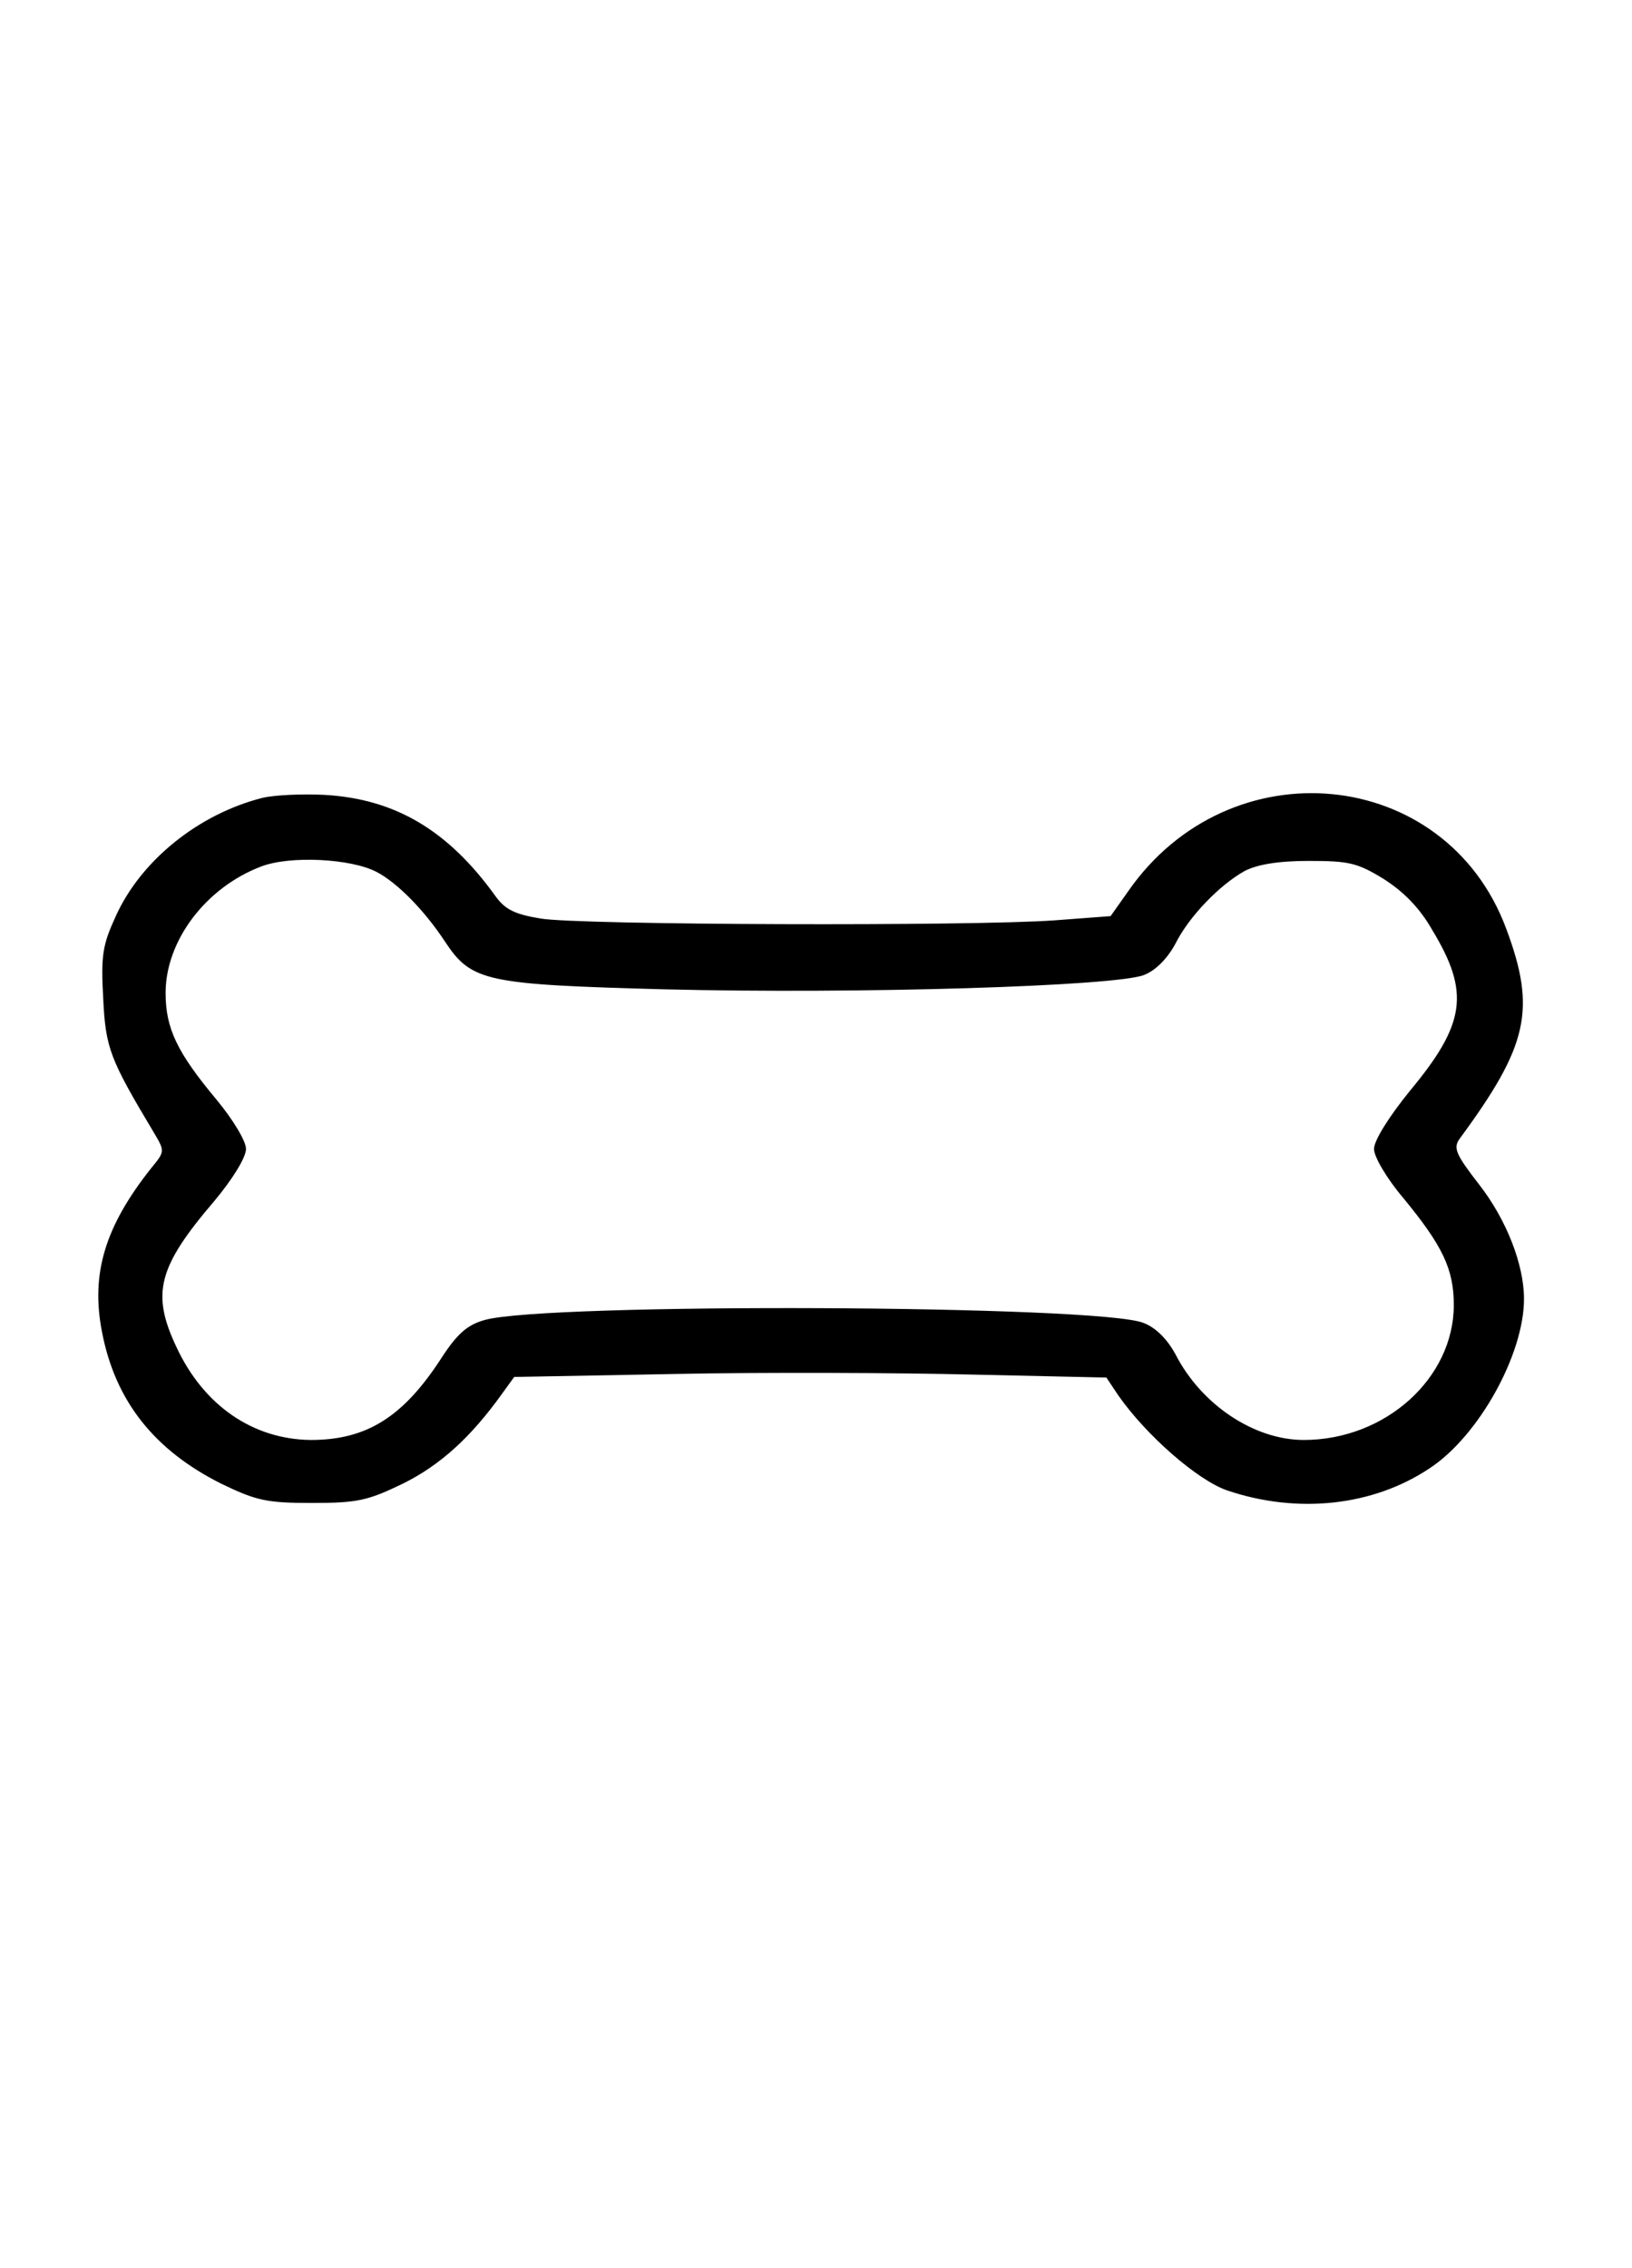
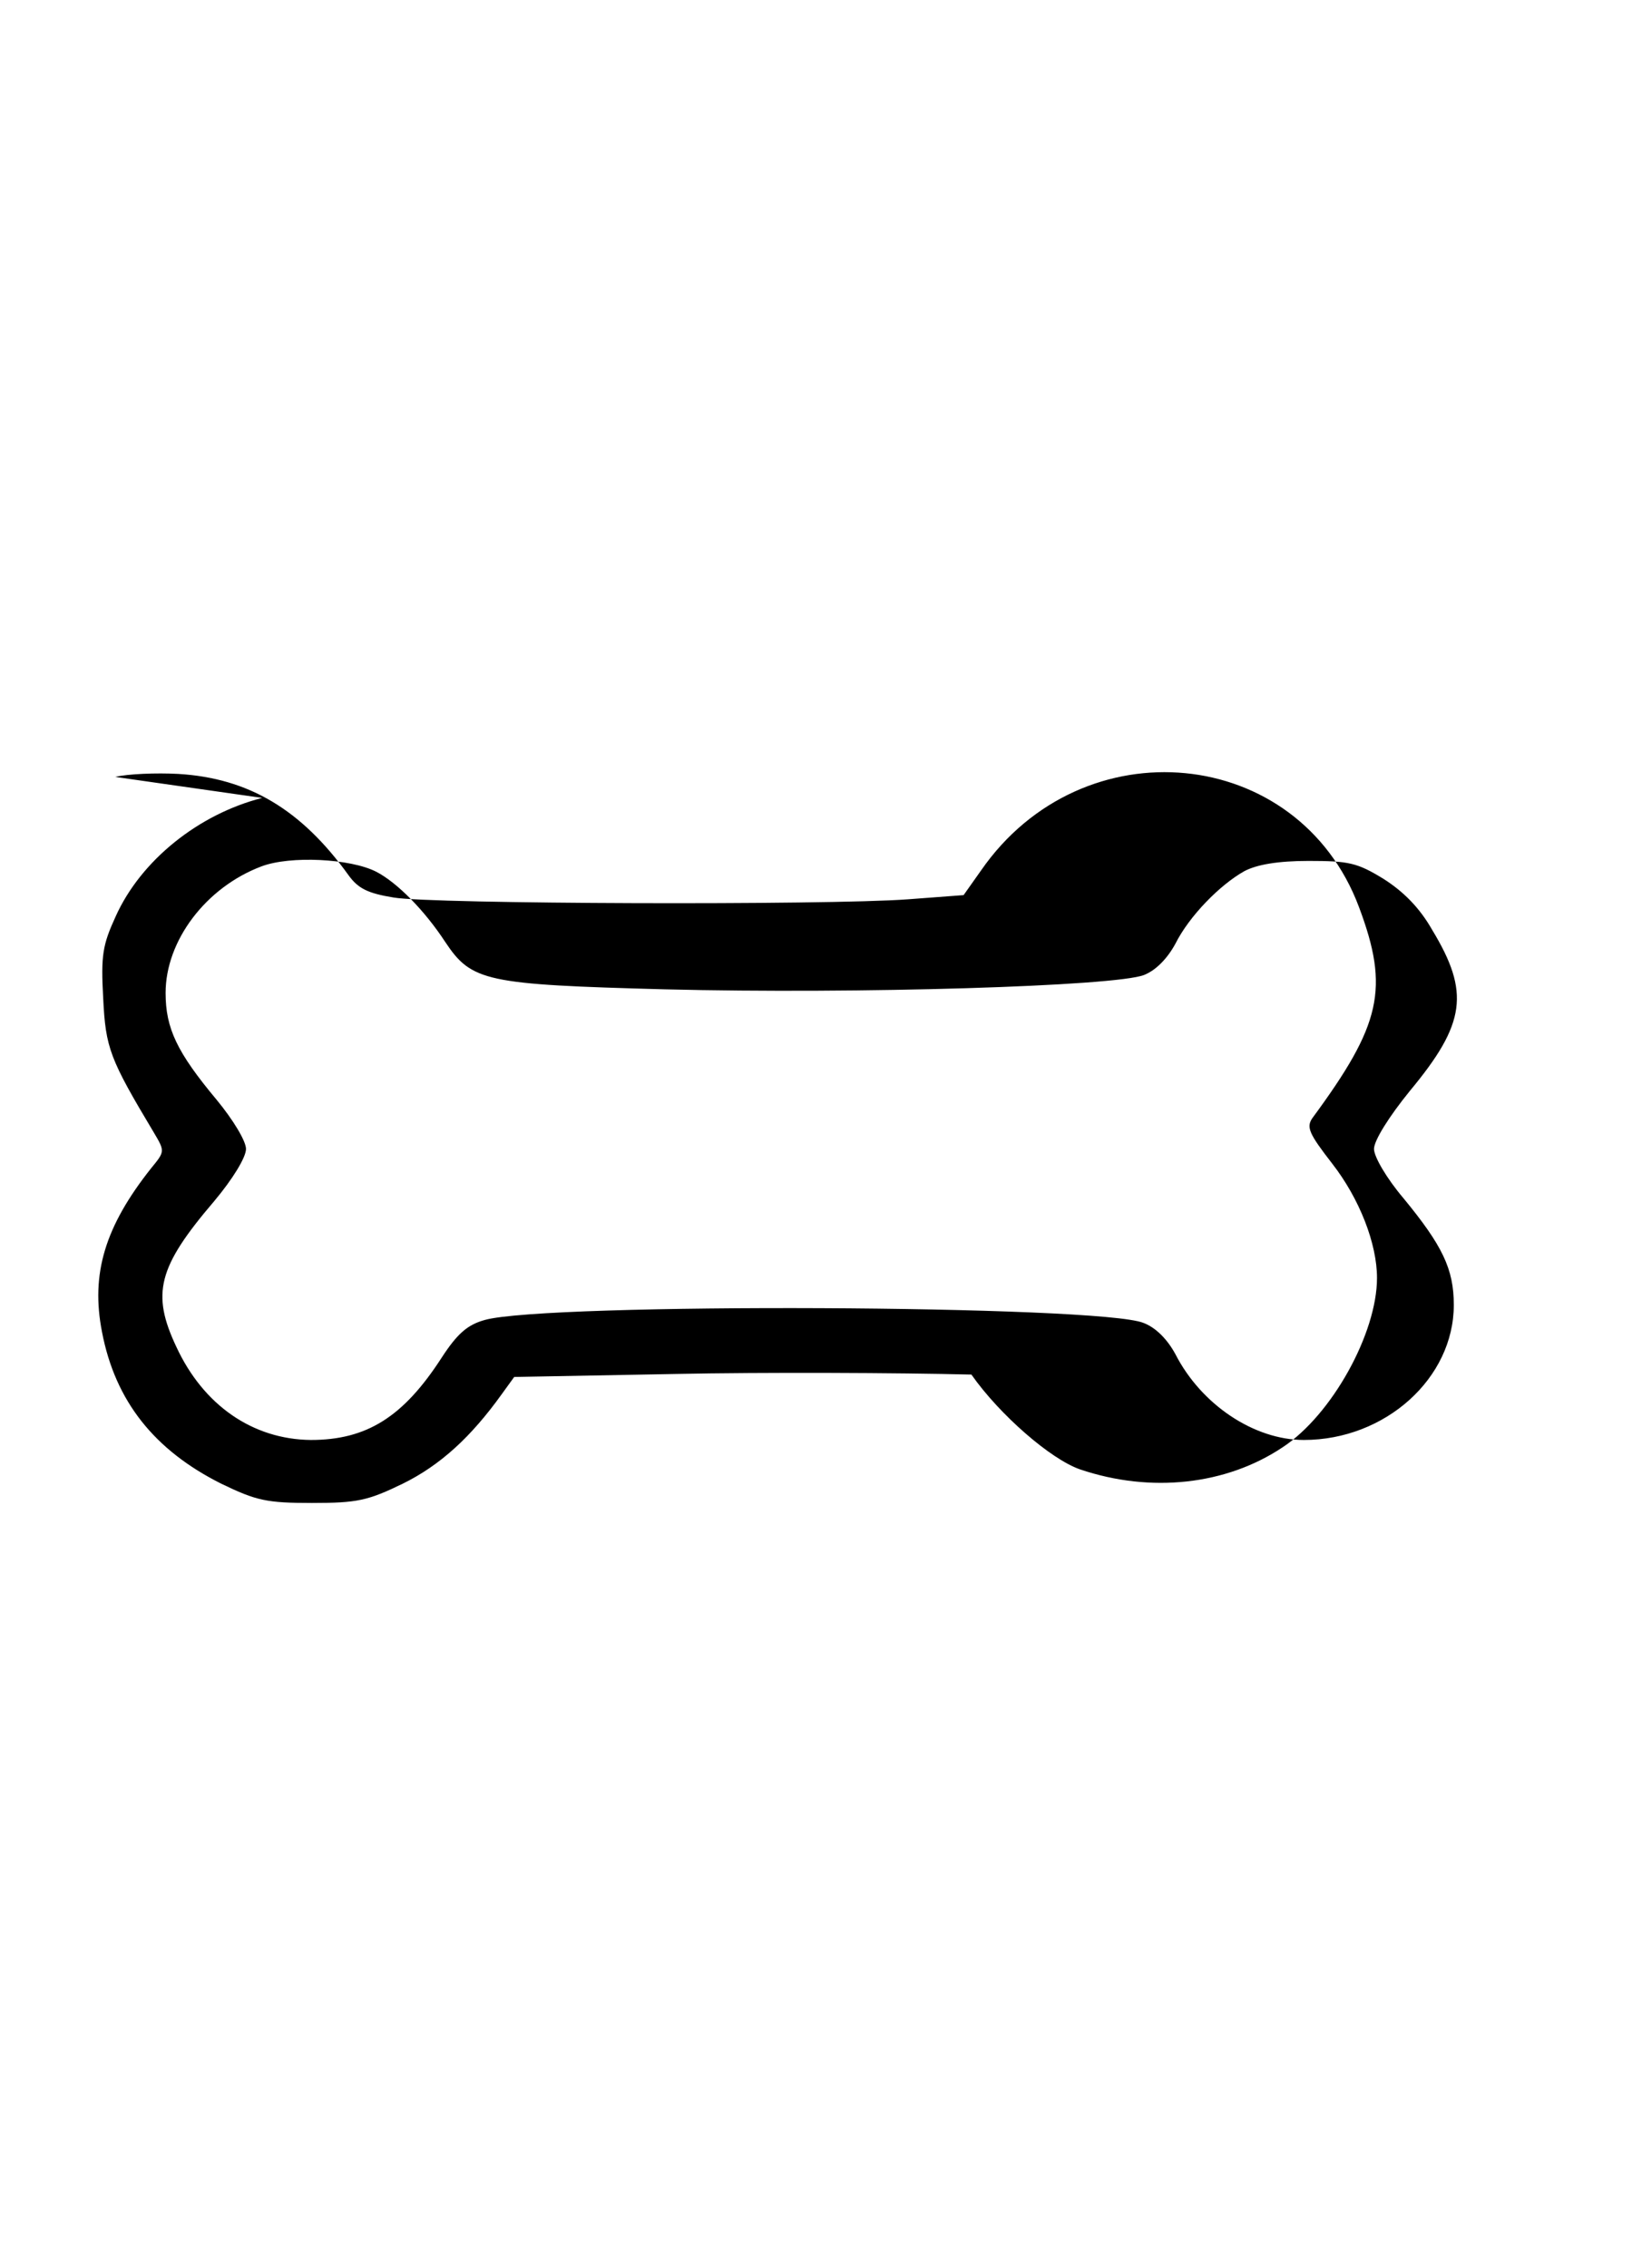
<svg xmlns="http://www.w3.org/2000/svg" version="1.0" width="100%" height="100mm" viewBox="0 0 272 144" preserveAspectRatio="xMidYMid meet">
  <g transform="translate(0,144) scale(0.1,-0.1)" fill="#000000" stroke="none">
-     <path d="M437 1280 c-106 -27 -202 -104 -244 -197 -22 -48 -25 -65 -21 -137 4 -83 11 -101 84 -223 19 -32 19 -32 -4 -60 -77 -97 -101 -176 -82 -273 22 -115 87 -197 199 -253 58 -28 75 -32 151 -32 76 0 93 4 151 32 63 31 114 78 165 149 l21 29 269 5 c148 3 370 2 493 -1 l225 -5 20 -30 c47 -67 132 -141 181 -158 118 -40 244 -26 338 37 82 54 157 190 157 282 0 57 -29 132 -75 191 -38 49 -43 60 -33 75 115 156 129 216 78 352 -101 270 -461 305 -630 61 l-29 -41 -93 -7 c-135 -10 -794 -8 -857 3 -43 7 -59 15 -75 37 -79 110 -167 162 -284 169 -37 2 -84 0 -105 -5z m190 -123 c35 -18 81 -65 115 -117 44 -66 67 -71 366 -79 321 -8 752 5 799 24 20 8 39 28 52 52 23 46 74 98 115 121 21 11 56 17 107 17 67 0 81 -3 125 -30 33 -21 60 -48 81 -85 63 -104 56 -156 -37 -268 -35 -43 -60 -83 -60 -97 0 -13 21 -49 49 -82 65 -79 84 -118 84 -178 0 -122 -114 -225 -250 -225 -83 0 -171 59 -214 143 -13 24 -32 44 -53 52 -72 30 -995 34 -1098 5 -29 -8 -46 -23 -72 -63 -64 -99 -125 -137 -218 -137 -97 1 -179 58 -224 155 -42 89 -31 133 63 243 31 37 53 73 53 87 0 13 -21 48 -49 82 -66 79 -85 119 -85 178 0 87 67 176 160 211 48 18 148 13 191 -9z" />
+     <path d="M437 1280 c-106 -27 -202 -104 -244 -197 -22 -48 -25 -65 -21 -137 4 -83 11 -101 84 -223 19 -32 19 -32 -4 -60 -77 -97 -101 -176 -82 -273 22 -115 87 -197 199 -253 58 -28 75 -32 151 -32 76 0 93 4 151 32 63 31 114 78 165 149 l21 29 269 5 c148 3 370 2 493 -1 c47 -67 132 -141 181 -158 118 -40 244 -26 338 37 82 54 157 190 157 282 0 57 -29 132 -75 191 -38 49 -43 60 -33 75 115 156 129 216 78 352 -101 270 -461 305 -630 61 l-29 -41 -93 -7 c-135 -10 -794 -8 -857 3 -43 7 -59 15 -75 37 -79 110 -167 162 -284 169 -37 2 -84 0 -105 -5z m190 -123 c35 -18 81 -65 115 -117 44 -66 67 -71 366 -79 321 -8 752 5 799 24 20 8 39 28 52 52 23 46 74 98 115 121 21 11 56 17 107 17 67 0 81 -3 125 -30 33 -21 60 -48 81 -85 63 -104 56 -156 -37 -268 -35 -43 -60 -83 -60 -97 0 -13 21 -49 49 -82 65 -79 84 -118 84 -178 0 -122 -114 -225 -250 -225 -83 0 -171 59 -214 143 -13 24 -32 44 -53 52 -72 30 -995 34 -1098 5 -29 -8 -46 -23 -72 -63 -64 -99 -125 -137 -218 -137 -97 1 -179 58 -224 155 -42 89 -31 133 63 243 31 37 53 73 53 87 0 13 -21 48 -49 82 -66 79 -85 119 -85 178 0 87 67 176 160 211 48 18 148 13 191 -9z" />
  </g>
</svg>